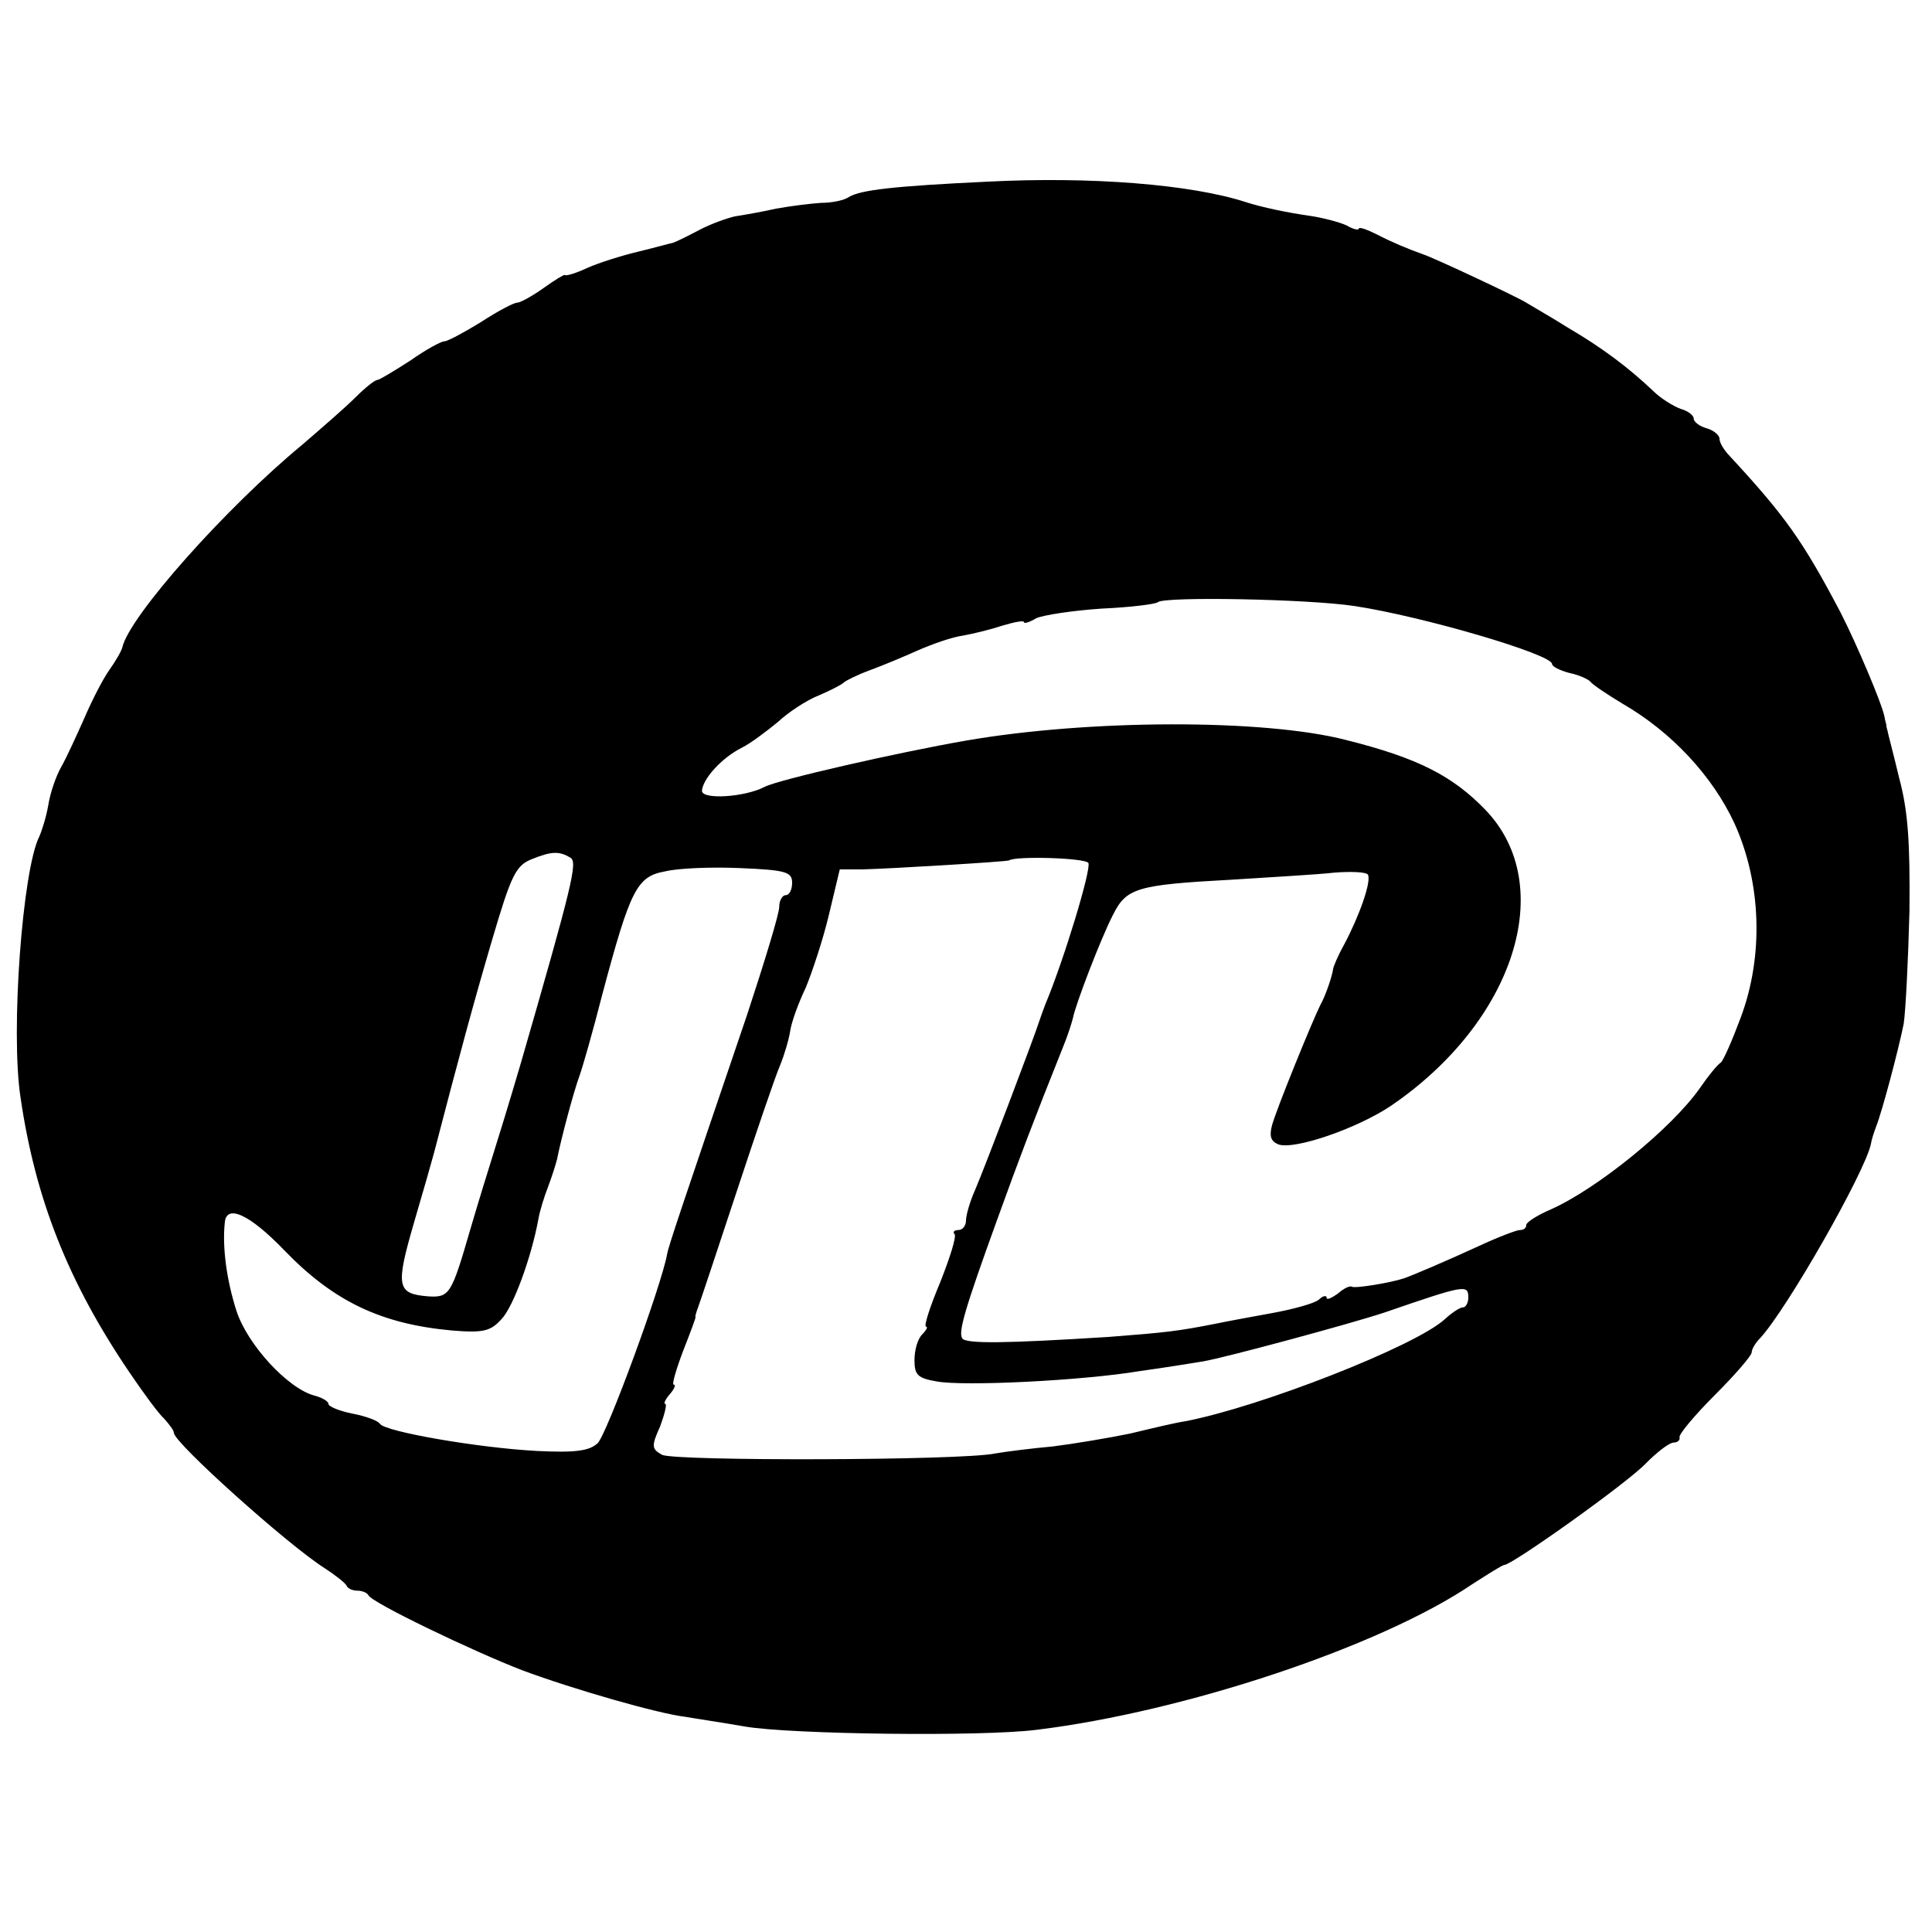
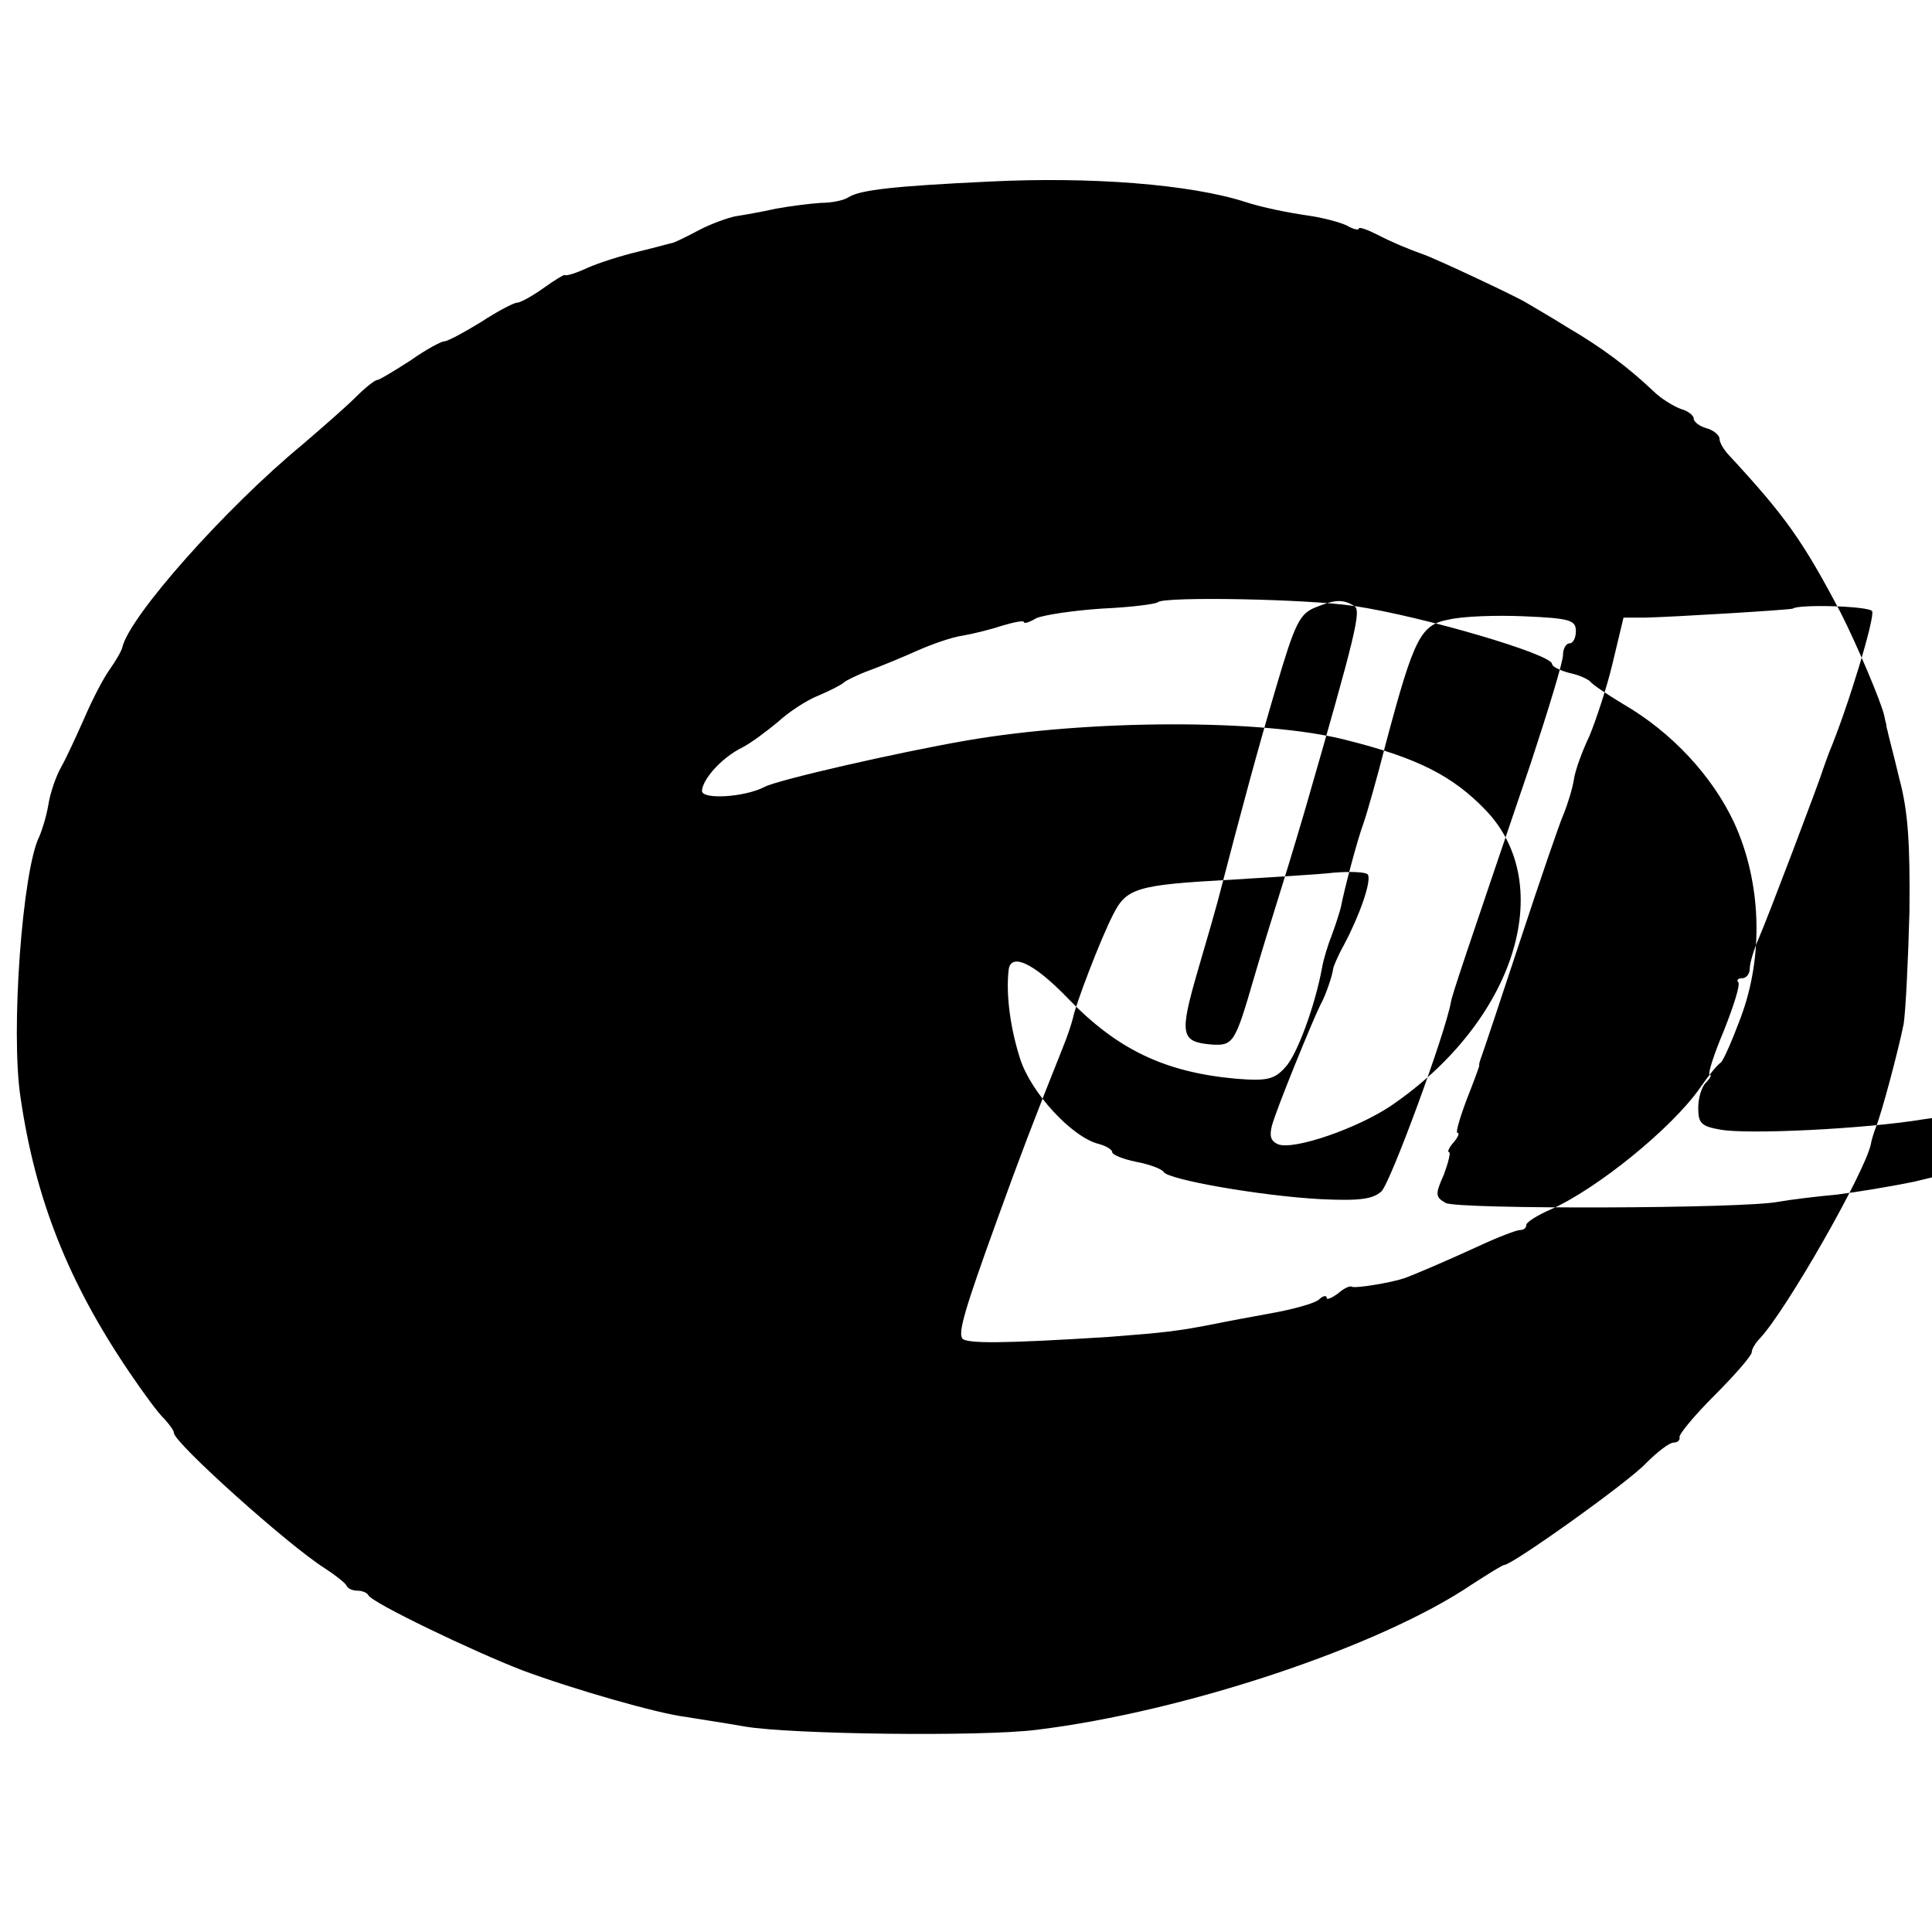
<svg xmlns="http://www.w3.org/2000/svg" version="1.0" width="300pt" height="300pt" viewBox="0 0 300 300" preserveAspectRatio="xMidYMid meet">
  <g transform="translate(0,300) scale(0.1,-0.1)" fill="#000000" stroke="none">
-     <path d="M1535 2718 c-148 -7 -199 -13 -217 -24 -7 -5 -26 -9 -43 -9 -16 -1 -48 -5 -70 -9 -22 -5 -51 -10 -64 -12 -13 -3 -38 -12 -55 -21 -17 -9 -35 -18 -41 -20 -5 -1 -30 -8 -55 -14 -25 -6 -60 -17 -78 -25 -17 -8 -33 -13 -35 -11 -1 1 -16 -8 -34 -21 -17 -12 -35 -22 -40 -22 -5 0 -30 -13 -56 -30 -26 -16 -52 -30 -57 -30 -5 0 -29 -13 -53 -30 -25 -16 -48 -30 -51 -30 -4 0 -19 -12 -34 -27 -16 -16 -53 -48 -82 -73 -120 -99 -269 -267 -280 -315 -1 -5 -10 -21 -20 -35 -10 -14 -27 -47 -39 -75 -12 -27 -28 -62 -36 -76 -8 -14 -17 -40 -20 -59 -3 -18 -10 -40 -14 -49 -26 -51 -45 -303 -29 -406 23 -157 74 -286 169 -426 21 -31 45 -64 54 -72 8 -9 15 -18 15 -22 0 -15 177 -174 234 -210 17 -11 32 -23 34 -27 2 -5 10 -8 17 -8 7 0 15 -3 17 -7 4 -11 162 -87 240 -117 78 -29 210 -67 253 -72 17 -3 58 -9 92 -15 70 -12 367 -16 453 -5 229 28 533 129 676 226 25 16 47 30 50 30 12 0 192 128 220 158 17 17 36 32 43 32 6 0 10 4 9 8 -2 4 23 34 55 66 31 31 57 61 57 66 0 5 6 15 13 22 41 44 162 256 172 301 1 7 5 19 8 27 9 22 35 120 43 160 3 19 7 98 9 175 1 106 -2 155 -16 207 -9 38 -18 71 -18 73 -1 3 -2 7 -2 10 -1 3 -2 8 -3 13 -4 20 -43 112 -68 161 -59 112 -86 150 -175 246 -7 8 -13 18 -13 24 0 5 -9 13 -20 16 -11 3 -20 10 -20 15 0 5 -9 12 -20 15 -11 4 -31 16 -43 28 -38 36 -79 67 -132 98 -27 17 -57 34 -65 39 -12 8 -144 70 -160 75 -25 9 -49 19 -72 31 -16 8 -28 12 -28 9 0 -3 -9 -1 -19 5 -11 5 -37 12 -58 15 -35 5 -73 13 -98 21 -86 28 -242 40 -400 32z m568 -659 c106 -16 307 -75 307 -90 0 -4 12 -10 27 -14 15 -3 30 -10 33 -14 3 -4 25 -19 50 -34 76 -44 139 -112 173 -185 42 -92 46 -206 10 -302 -13 -35 -27 -67 -31 -70 -5 -3 -19 -20 -32 -39 -44 -63 -160 -157 -232 -189 -21 -9 -38 -20 -38 -24 0 -5 -4 -8 -10 -8 -5 0 -34 -11 -64 -25 -50 -23 -104 -46 -116 -50 -21 -7 -76 -16 -81 -13 -3 2 -13 -3 -22 -11 -10 -7 -17 -10 -17 -6 0 4 -6 3 -12 -3 -7 -6 -40 -15 -73 -21 -33 -6 -71 -13 -85 -16 -61 -12 -78 -14 -169 -21 -159 -10 -222 -11 -227 -2 -6 10 4 45 54 183 35 97 57 155 103 270 7 17 13 36 15 44 4 21 43 123 62 160 21 42 36 47 184 55 62 4 134 8 160 11 26 2 49 1 52 -3 6 -10 -13 -64 -37 -109 -10 -18 -17 -35 -17 -38 -1 -9 -11 -40 -20 -56 -12 -24 -68 -161 -75 -187 -4 -16 -2 -24 10 -29 25 -9 123 25 175 60 192 131 259 342 147 459 -51 53 -105 81 -217 109 -128 33 -400 32 -590 -1 -104 -18 -293 -61 -313 -72 -31 -16 -97 -20 -97 -6 1 18 30 51 62 67 14 7 39 26 56 40 16 15 45 34 63 41 19 8 36 17 39 20 3 3 21 12 40 19 19 7 53 21 75 31 23 10 54 21 70 23 17 3 45 10 63 16 17 5 32 8 32 5 0 -3 9 0 19 6 11 5 57 12 102 15 45 2 84 7 87 10 10 9 232 5 305 -6z m-1217 -391 c11 -7 3 -41 -77 -318 -17 -58 -37 -123 -44 -145 -7 -22 -23 -74 -35 -115 -29 -100 -32 -105 -65 -103 -49 4 -51 15 -22 115 15 51 29 100 31 108 39 150 62 235 90 330 30 102 37 116 62 126 30 12 42 13 60 2z m804 -8 c5 -9 -38 -151 -67 -220 -3 -8 -7 -19 -9 -25 -6 -20 -86 -231 -100 -263 -8 -18 -14 -39 -14 -47 0 -8 -5 -15 -12 -15 -6 0 -9 -3 -6 -6 4 -3 -7 -37 -22 -75 -16 -38 -26 -69 -22 -69 3 0 1 -5 -6 -12 -7 -7 -12 -24 -12 -40 0 -23 5 -28 34 -33 41 -8 226 1 316 16 36 5 80 12 98 15 35 6 231 59 282 76 125 43 130 44 130 23 0 -8 -4 -15 -8 -15 -5 0 -17 -8 -28 -18 -45 -42 -288 -137 -404 -159 -14 -2 -52 -11 -85 -19 -34 -7 -88 -16 -120 -20 -33 -3 -73 -8 -90 -11 -52 -11 -498 -12 -517 -2 -16 9 -17 13 -3 44 7 19 11 35 8 35 -3 0 0 7 7 15 7 8 10 15 6 15 -3 0 4 24 15 53 11 28 20 52 19 52 -1 0 1 7 4 15 3 8 30 89 60 180 30 91 60 179 67 195 7 17 14 41 16 54 2 14 13 44 24 67 10 24 27 75 36 113 l17 71 35 0 c42 1 225 12 228 14 9 7 118 4 123 -4z m-460 -31 c0 -10 -4 -19 -10 -19 -5 0 -10 -8 -10 -18 0 -11 -23 -86 -50 -168 -102 -300 -122 -359 -124 -371 -9 -50 -94 -281 -108 -294 -13 -12 -34 -15 -95 -12 -92 5 -235 30 -243 42 -3 5 -22 12 -43 16 -20 4 -37 11 -37 15 0 4 -10 10 -22 13 -41 11 -104 79 -121 132 -15 47 -22 98 -18 136 2 30 38 14 92 -42 77 -80 151 -115 261 -125 49 -4 60 -1 77 18 18 19 46 95 57 155 2 12 9 35 15 50 6 16 12 35 14 43 6 31 26 106 35 130 5 14 21 70 35 125 44 165 54 184 98 192 21 5 73 7 117 5 71 -3 80 -6 80 -23z" />
+     <path d="M1535 2718 c-148 -7 -199 -13 -217 -24 -7 -5 -26 -9 -43 -9 -16 -1 -48 -5 -70 -9 -22 -5 -51 -10 -64 -12 -13 -3 -38 -12 -55 -21 -17 -9 -35 -18 -41 -20 -5 -1 -30 -8 -55 -14 -25 -6 -60 -17 -78 -25 -17 -8 -33 -13 -35 -11 -1 1 -16 -8 -34 -21 -17 -12 -35 -22 -40 -22 -5 0 -30 -13 -56 -30 -26 -16 -52 -30 -57 -30 -5 0 -29 -13 -53 -30 -25 -16 -48 -30 -51 -30 -4 0 -19 -12 -34 -27 -16 -16 -53 -48 -82 -73 -120 -99 -269 -267 -280 -315 -1 -5 -10 -21 -20 -35 -10 -14 -27 -47 -39 -75 -12 -27 -28 -62 -36 -76 -8 -14 -17 -40 -20 -59 -3 -18 -10 -40 -14 -49 -26 -51 -45 -303 -29 -406 23 -157 74 -286 169 -426 21 -31 45 -64 54 -72 8 -9 15 -18 15 -22 0 -15 177 -174 234 -210 17 -11 32 -23 34 -27 2 -5 10 -8 17 -8 7 0 15 -3 17 -7 4 -11 162 -87 240 -117 78 -29 210 -67 253 -72 17 -3 58 -9 92 -15 70 -12 367 -16 453 -5 229 28 533 129 676 226 25 16 47 30 50 30 12 0 192 128 220 158 17 17 36 32 43 32 6 0 10 4 9 8 -2 4 23 34 55 66 31 31 57 61 57 66 0 5 6 15 13 22 41 44 162 256 172 301 1 7 5 19 8 27 9 22 35 120 43 160 3 19 7 98 9 175 1 106 -2 155 -16 207 -9 38 -18 71 -18 73 -1 3 -2 7 -2 10 -1 3 -2 8 -3 13 -4 20 -43 112 -68 161 -59 112 -86 150 -175 246 -7 8 -13 18 -13 24 0 5 -9 13 -20 16 -11 3 -20 10 -20 15 0 5 -9 12 -20 15 -11 4 -31 16 -43 28 -38 36 -79 67 -132 98 -27 17 -57 34 -65 39 -12 8 -144 70 -160 75 -25 9 -49 19 -72 31 -16 8 -28 12 -28 9 0 -3 -9 -1 -19 5 -11 5 -37 12 -58 15 -35 5 -73 13 -98 21 -86 28 -242 40 -400 32z m568 -659 c106 -16 307 -75 307 -90 0 -4 12 -10 27 -14 15 -3 30 -10 33 -14 3 -4 25 -19 50 -34 76 -44 139 -112 173 -185 42 -92 46 -206 10 -302 -13 -35 -27 -67 -31 -70 -5 -3 -19 -20 -32 -39 -44 -63 -160 -157 -232 -189 -21 -9 -38 -20 -38 -24 0 -5 -4 -8 -10 -8 -5 0 -34 -11 -64 -25 -50 -23 -104 -46 -116 -50 -21 -7 -76 -16 -81 -13 -3 2 -13 -3 -22 -11 -10 -7 -17 -10 -17 -6 0 4 -6 3 -12 -3 -7 -6 -40 -15 -73 -21 -33 -6 -71 -13 -85 -16 -61 -12 -78 -14 -169 -21 -159 -10 -222 -11 -227 -2 -6 10 4 45 54 183 35 97 57 155 103 270 7 17 13 36 15 44 4 21 43 123 62 160 21 42 36 47 184 55 62 4 134 8 160 11 26 2 49 1 52 -3 6 -10 -13 -64 -37 -109 -10 -18 -17 -35 -17 -38 -1 -9 -11 -40 -20 -56 -12 -24 -68 -161 -75 -187 -4 -16 -2 -24 10 -29 25 -9 123 25 175 60 192 131 259 342 147 459 -51 53 -105 81 -217 109 -128 33 -400 32 -590 -1 -104 -18 -293 -61 -313 -72 -31 -16 -97 -20 -97 -6 1 18 30 51 62 67 14 7 39 26 56 40 16 15 45 34 63 41 19 8 36 17 39 20 3 3 21 12 40 19 19 7 53 21 75 31 23 10 54 21 70 23 17 3 45 10 63 16 17 5 32 8 32 5 0 -3 9 0 19 6 11 5 57 12 102 15 45 2 84 7 87 10 10 9 232 5 305 -6z c11 -7 3 -41 -77 -318 -17 -58 -37 -123 -44 -145 -7 -22 -23 -74 -35 -115 -29 -100 -32 -105 -65 -103 -49 4 -51 15 -22 115 15 51 29 100 31 108 39 150 62 235 90 330 30 102 37 116 62 126 30 12 42 13 60 2z m804 -8 c5 -9 -38 -151 -67 -220 -3 -8 -7 -19 -9 -25 -6 -20 -86 -231 -100 -263 -8 -18 -14 -39 -14 -47 0 -8 -5 -15 -12 -15 -6 0 -9 -3 -6 -6 4 -3 -7 -37 -22 -75 -16 -38 -26 -69 -22 -69 3 0 1 -5 -6 -12 -7 -7 -12 -24 -12 -40 0 -23 5 -28 34 -33 41 -8 226 1 316 16 36 5 80 12 98 15 35 6 231 59 282 76 125 43 130 44 130 23 0 -8 -4 -15 -8 -15 -5 0 -17 -8 -28 -18 -45 -42 -288 -137 -404 -159 -14 -2 -52 -11 -85 -19 -34 -7 -88 -16 -120 -20 -33 -3 -73 -8 -90 -11 -52 -11 -498 -12 -517 -2 -16 9 -17 13 -3 44 7 19 11 35 8 35 -3 0 0 7 7 15 7 8 10 15 6 15 -3 0 4 24 15 53 11 28 20 52 19 52 -1 0 1 7 4 15 3 8 30 89 60 180 30 91 60 179 67 195 7 17 14 41 16 54 2 14 13 44 24 67 10 24 27 75 36 113 l17 71 35 0 c42 1 225 12 228 14 9 7 118 4 123 -4z m-460 -31 c0 -10 -4 -19 -10 -19 -5 0 -10 -8 -10 -18 0 -11 -23 -86 -50 -168 -102 -300 -122 -359 -124 -371 -9 -50 -94 -281 -108 -294 -13 -12 -34 -15 -95 -12 -92 5 -235 30 -243 42 -3 5 -22 12 -43 16 -20 4 -37 11 -37 15 0 4 -10 10 -22 13 -41 11 -104 79 -121 132 -15 47 -22 98 -18 136 2 30 38 14 92 -42 77 -80 151 -115 261 -125 49 -4 60 -1 77 18 18 19 46 95 57 155 2 12 9 35 15 50 6 16 12 35 14 43 6 31 26 106 35 130 5 14 21 70 35 125 44 165 54 184 98 192 21 5 73 7 117 5 71 -3 80 -6 80 -23z" />
  </g>
</svg>